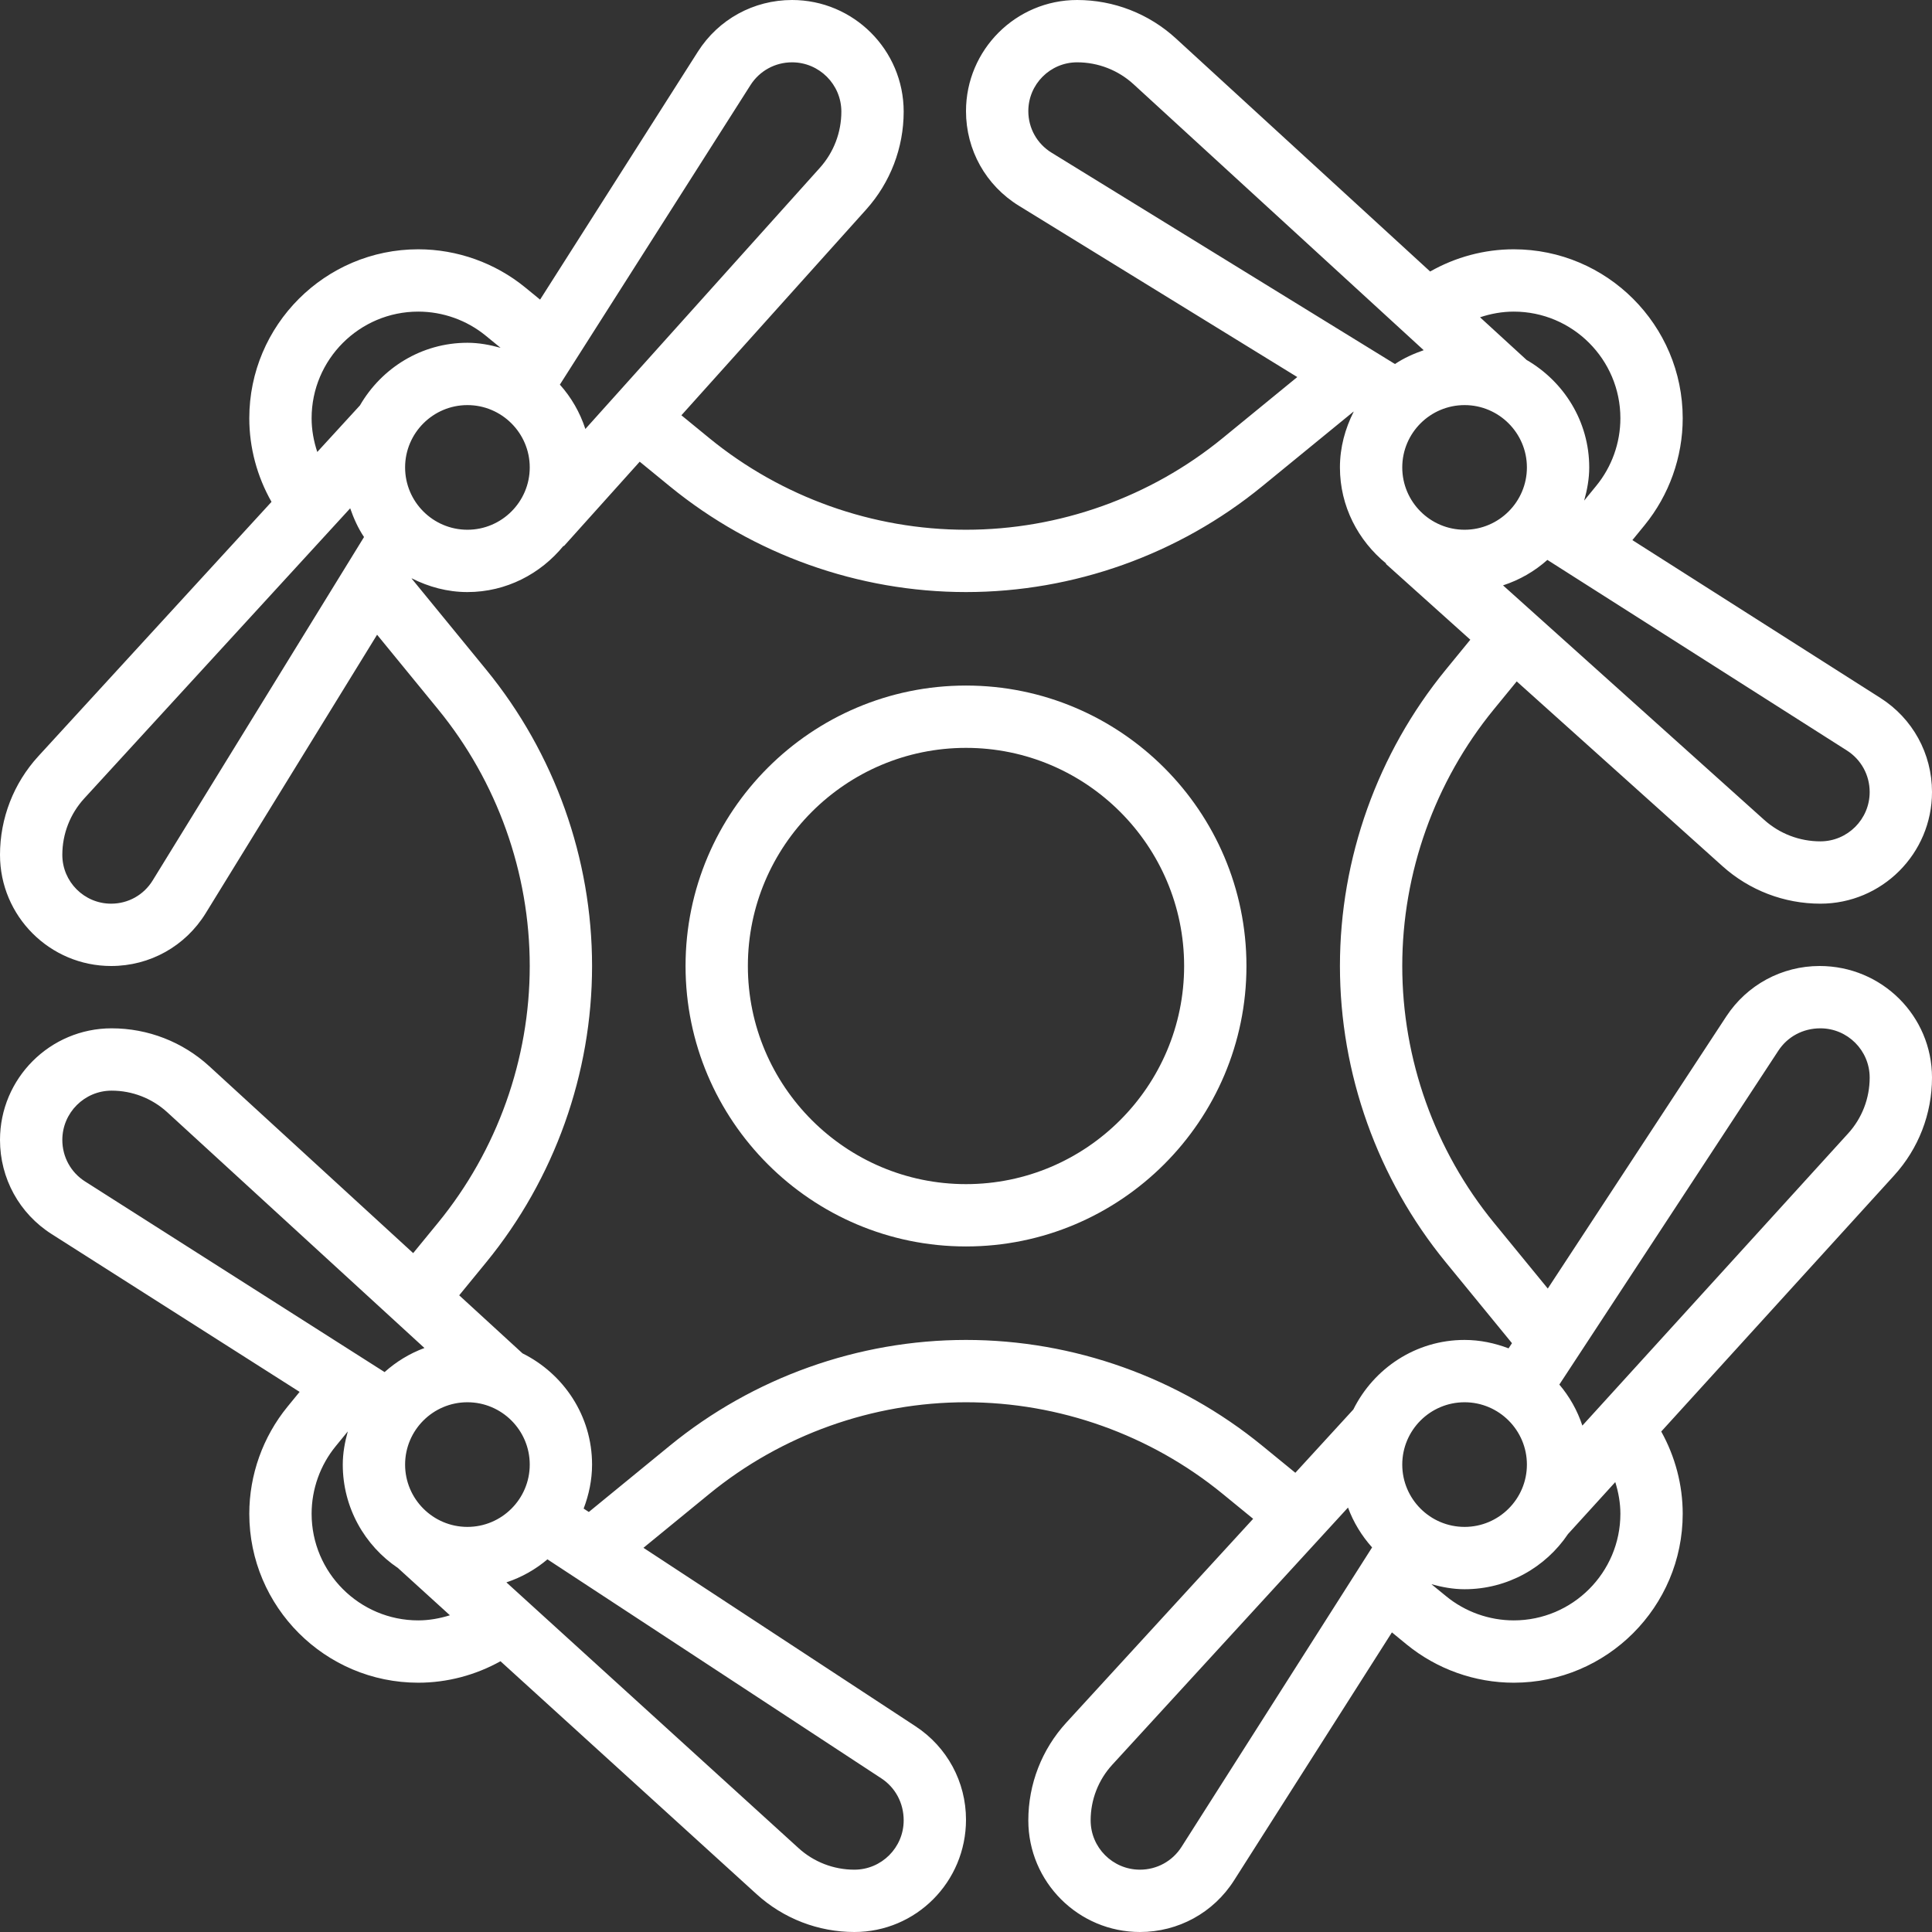
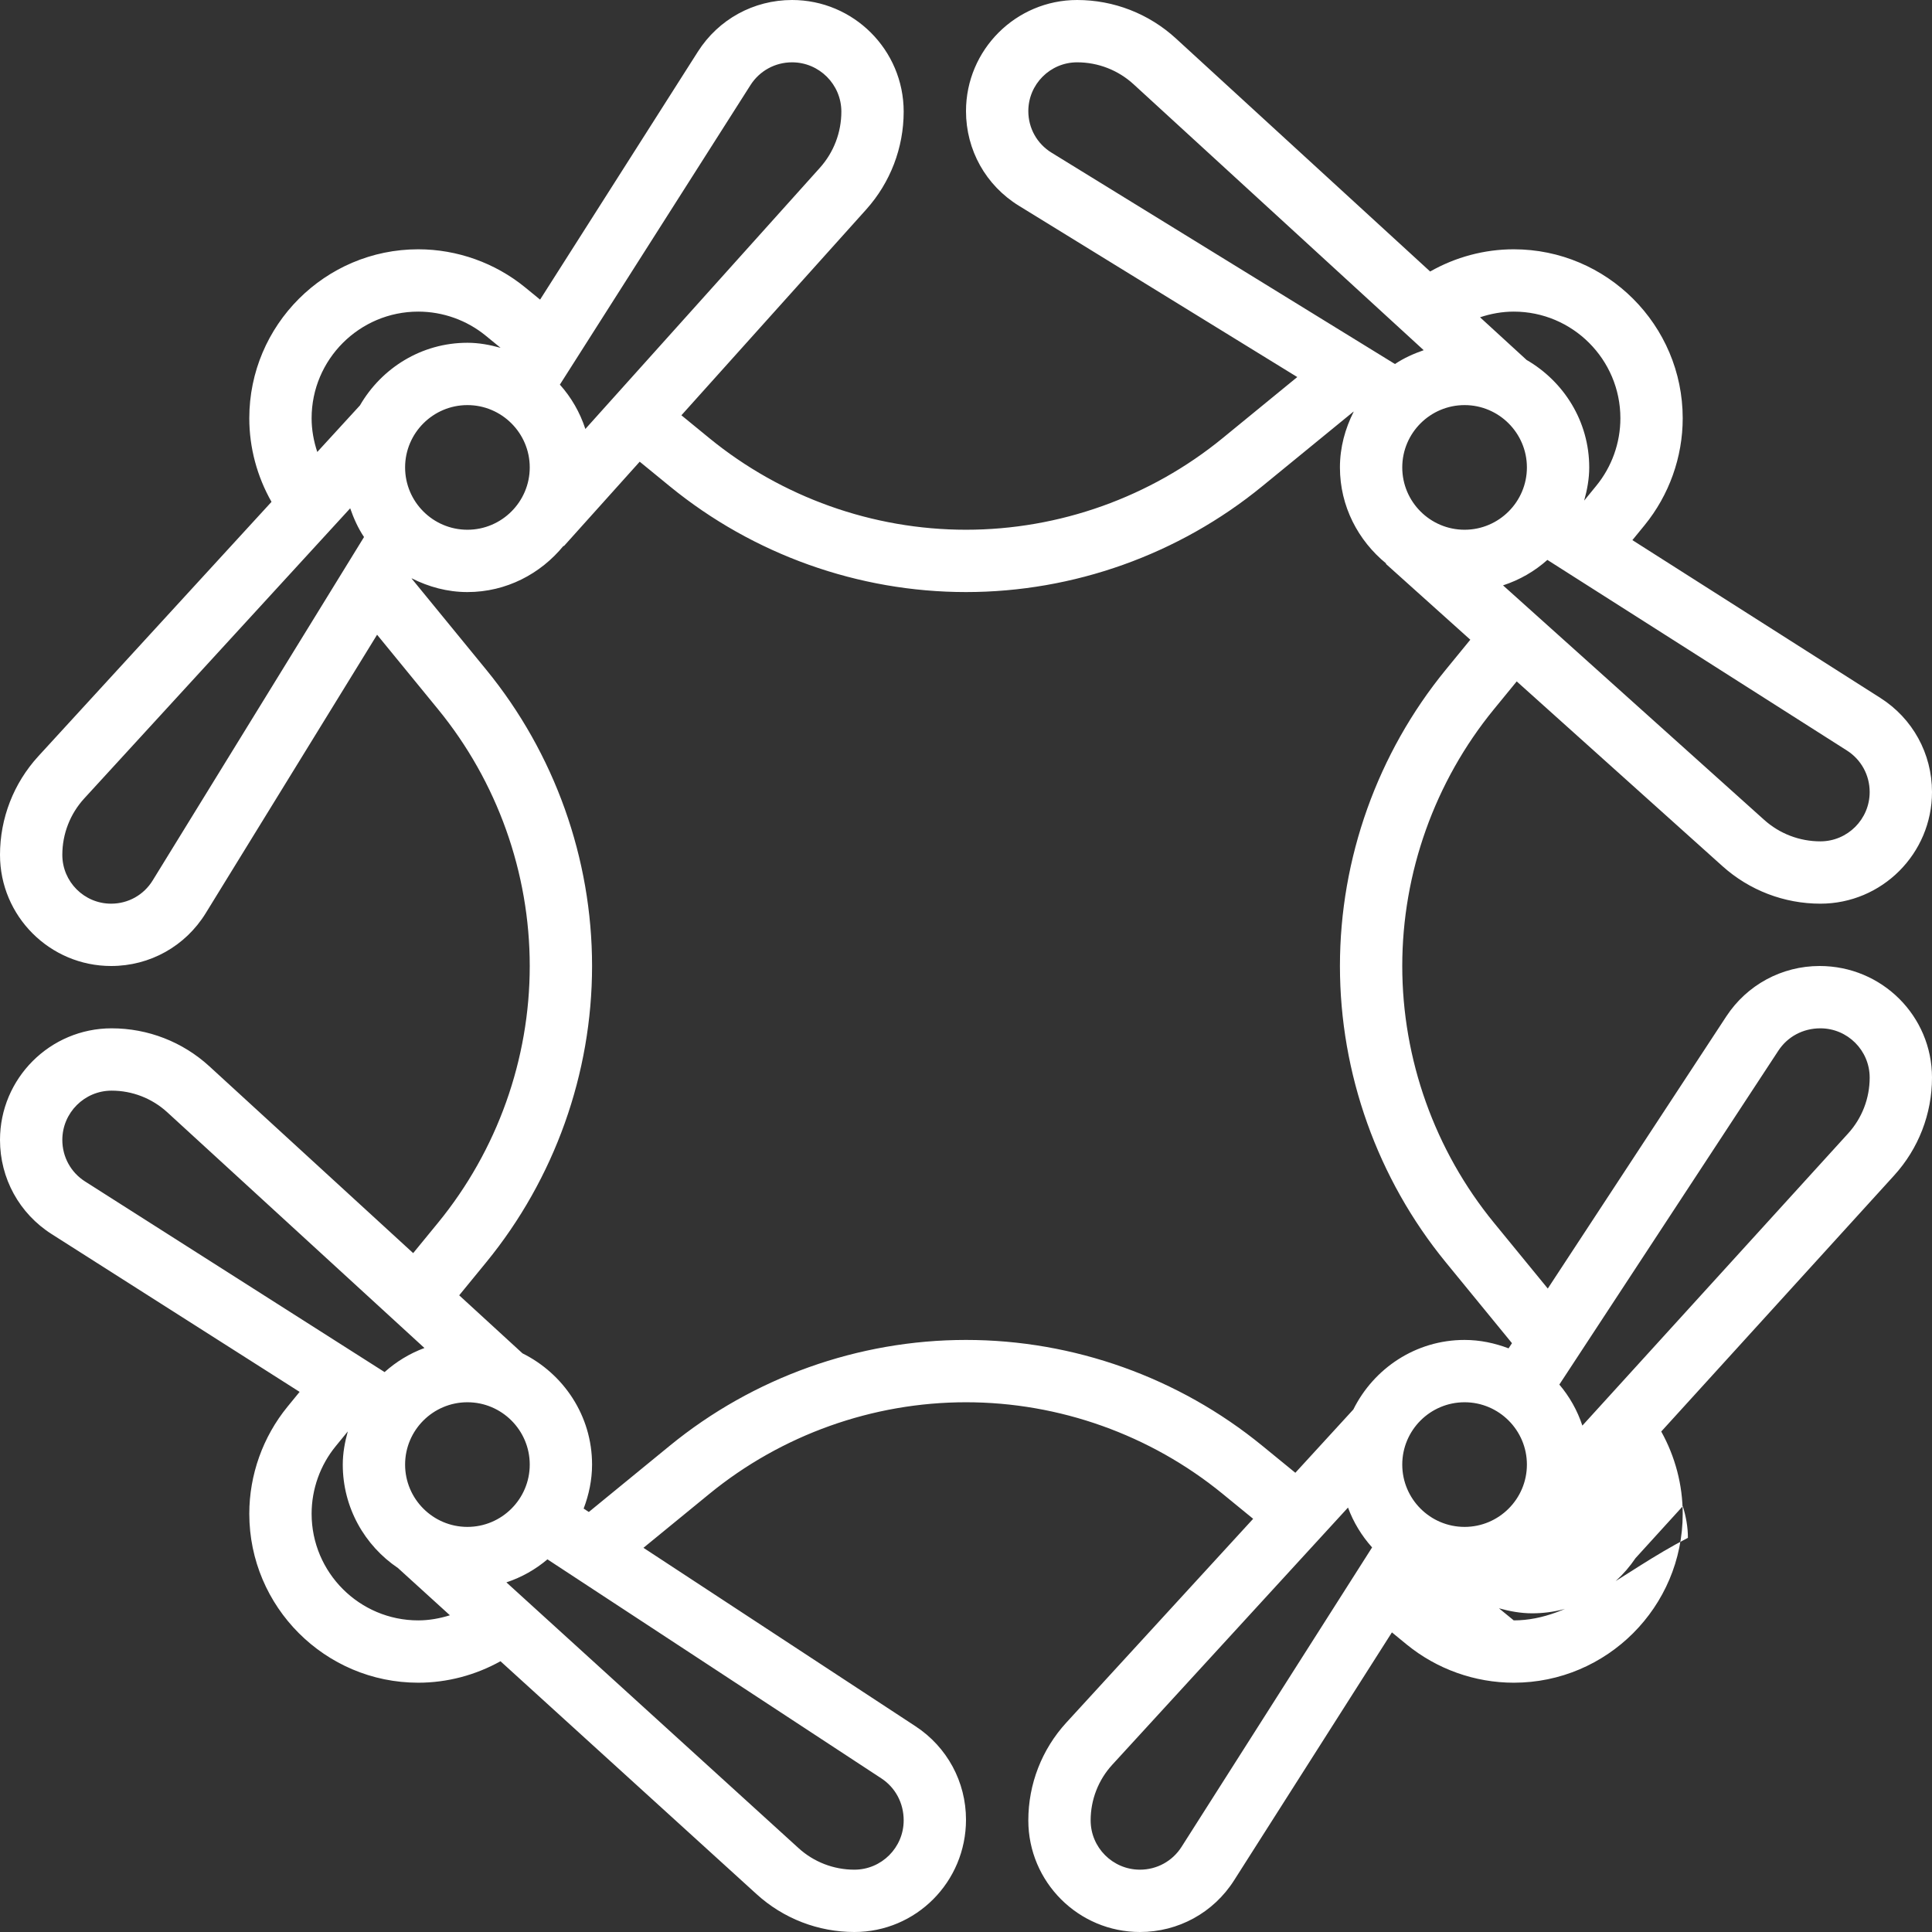
<svg xmlns="http://www.w3.org/2000/svg" version="1.1" id="Layer_1" x="0px" y="0px" viewBox="0 0 496 496" style="enable-background:new 0 0 496 496;" xml:space="preserve" width="512px" height="512px">
  <rect x="0" y="0" width="496" height="496" fill="#333333" stroke="none" />
  <g>
    <g>
      <g>
-         <path d="M467.152,248c-9.688,0-18.64,4.832-23.96,12.936l-45.832,69.872l-13.84-16.912C368.352,295.352,360,271.944,360,248     c0-23.944,8.352-47.352,23.512-65.888l5.872-7.176l52.824,47.432c6.912,6.208,15.84,9.632,25.136,9.632     C483.152,232,496,219.152,496,203.344c0-9.864-4.96-18.896-13.272-24.176l-63.648-40.504l3.128-3.824     c6.312-7.736,9.792-17.488,9.792-27.464C432,83.464,412.536,64,388.624,64c-7.544,0-14.952,2-21.464,5.704L301.864,9.848     C294.928,3.504,285.928,0,276.528,0C260.8,0,248,12.8,248,28.528c0,9.976,5.08,19.064,13.576,24.296L333.048,96.8l-19.152,15.672     C295.352,127.648,271.944,136,248,136c-23.944,0-47.352-8.352-65.888-23.512l-7.176-5.872l47.432-52.824     C228.576,46.88,232,37.952,232,28.656C232,12.848,219.152,0,203.344,0c-9.864,0-18.896,4.96-24.184,13.272L138.656,76.92     l-3.824-3.128C127.104,67.48,117.352,64,107.376,64C83.464,64,64,83.464,64,107.376c0,7.544,2,14.952,5.704,21.464L9.848,194.136     C3.496,201.072,0,210.072,0,219.472C0,235.2,12.8,248,28.528,248c9.976,0,19.064-5.08,24.296-13.576l43.984-71.472l15.664,19.152     C127.648,200.648,136,224.056,136,248c0,23.944-8.352,47.352-23.52,65.888l-6.408,7.824L53.76,273.76     c-6.864-6.288-15.776-9.76-25.104-9.76C12.848,264,0,276.848,0,292.656c0,9.856,4.96,18.896,13.272,24.176l63.648,40.504     l-3.128,3.824C67.48,368.896,64,378.648,64,388.624C64,412.536,83.464,432,107.376,432c7.408,0,14.688-1.936,21.112-5.512     l65.744,59.792c6.88,6.264,15.808,9.72,25.12,9.72c15.8,0,28.648-12.848,28.648-28.84c0-9.688-4.84-18.64-12.936-23.96     l-69.872-45.832l16.912-13.84C200.648,368.352,224.056,360,248,360c23.944,0,47.352,8.352,65.896,23.52l7.824,6.4l-47.952,52.312     c-6.296,6.872-9.768,15.784-9.768,25.112C264,483.152,276.848,496,292.656,496c9.856,0,18.896-4.96,24.176-13.272l40.512-63.648     l3.816,3.128c7.736,6.312,17.488,9.792,27.464,9.792C412.536,432,432,412.536,432,388.624c0-7.408-1.936-14.68-5.512-21.112     l59.792-65.744c6.264-6.88,9.72-15.808,9.72-25.12C496,260.848,483.152,248,467.152,248z M474.136,192.664     c3.68,2.336,5.864,6.328,5.864,10.68c0,6.976-5.68,12.656-12.656,12.656c-5.344,0-10.472-1.96-14.44-5.528l-67.032-60.192     c4.264-1.392,8.112-3.616,11.384-6.536L474.136,192.664z M388.624,80C403.72,80,416,92.28,416,107.376     c0,6.296-2.192,12.456-6.184,17.328l-3.112,3.808c0.76-2.728,1.296-5.544,1.296-8.512c0-11.824-6.52-22.056-16.08-27.592     l-11.952-10.952C382.752,80.528,385.664,80,388.624,80z M376,104c8.816,0,16,7.184,16,16s-7.184,16-16,16     c-8.824,0-16-7.176-16-16C360,111.176,367.176,104,376,104z M269.968,39.2C266.232,36.904,264,32.912,264,28.528     C264,21.624,269.624,16,276.528,16c5.392,0,10.544,2.008,14.512,5.648l74.464,68.256c-2.608,0.912-5.12,2.032-7.376,3.552     L269.968,39.2z M192.664,21.856C195,18.184,198.992,16,203.344,16C210.32,16,216,21.68,216,28.656     c0,5.344-1.96,10.472-5.528,14.44l-60.192,67.032c-1.392-4.264-3.616-8.112-6.544-11.384L192.664,21.856z M39.2,226.032     C36.904,229.768,32.912,232,28.528,232C21.624,232,16,226.376,16,219.472c0-5.392,2.008-10.544,5.648-14.512l68.256-74.464     c0.912,2.608,2.032,5.12,3.552,7.376L39.2,226.032z M92.408,104.08l-10.952,11.952c-0.928-2.784-1.456-5.696-1.456-8.656     C80,92.28,92.28,80,107.376,80c6.296,0,12.456,2.192,17.328,6.184l3.808,3.112C125.776,88.536,122.968,88,120,88     C108.176,88,97.944,94.52,92.408,104.08z M120,104c8.816,0,16,7.184,16,16s-7.184,16-16,16c-8.824,0-16-7.176-16-16     C104,111.184,111.176,104,120,104z M21.856,303.328C18.184,301,16,297.008,16,292.656C16,285.68,21.68,280,28.656,280     c5.312,0,10.384,1.976,14.296,5.56l66.016,60.512c-3.816,1.408-7.256,3.52-10.232,6.184L21.856,303.328z M107.376,416     C92.28,416,80,403.72,80,388.624c0-6.296,2.192-12.456,6.176-17.328l3.112-3.808C88.536,370.216,88,373.032,88,376     c0,11.048,5.624,20.8,14.16,26.552l13.344,12.136C112.88,415.504,110.152,416,107.376,416z M120,392c-8.824,0-16-7.176-16-16     c0-8.824,7.176-16,16-16c8.816,0,16,7.176,16,16C136,384.824,128.816,392,120,392z M226.28,456.568     c3.576,2.352,5.72,6.304,5.72,10.776c0,6.976-5.68,12.656-12.656,12.656c-5.32,0-10.424-1.968-14.352-5.552l-74.984-68.208     c3.912-1.296,7.456-3.304,10.536-5.912L226.28,456.568z M303.336,474.144C301,477.816,297.008,480,292.656,480     C285.68,480,280,474.32,280,467.344c0-5.312,1.976-10.384,5.56-14.296l60.512-66.016c1.408,3.816,3.52,7.256,6.184,10.232     L303.336,474.144z M347.44,361.856l-14.888,16.248l-8.528-6.968C302.624,353.64,275.624,344,248,344     c-27.624,0-54.624,9.64-76.032,27.144l-20.8,17.024l-1.328-0.872c1.336-3.528,2.16-7.304,2.16-11.296     c0-12.552-7.32-23.32-17.864-28.56l-16.248-14.896l6.976-8.52C142.36,302.624,152,275.624,152,248     c0-27.624-9.64-54.624-27.136-76.024l-19.184-23.448l0.032-0.048c4.32,2.176,9.128,3.52,14.288,3.52     c9.984,0,18.8-4.688,24.672-11.872l0.088,0.08l19.472-21.68l7.744,6.336C193.376,142.36,220.376,152,248,152     c27.624,0,54.624-9.64,76.024-27.144l23.448-19.176l0.048,0.032c-2.176,4.32-3.52,9.128-3.52,14.288     c0,9.984,4.688,18.8,11.872,24.672l-0.08,0.088l21.68,19.472l-6.336,7.744C353.64,193.376,344,220.376,344,248     c0,27.624,9.64,54.624,27.144,76.032l17.024,20.8l-0.872,1.328c-3.528-1.336-7.304-2.16-11.296-2.16     C363.448,344,352.68,351.32,347.44,361.856z M360,376c0-8.824,7.176-16,16-16c8.816,0,16,7.176,16,16c0,8.824-7.184,16-16,16     C367.176,392,360,384.824,360,376z M388.624,416c-6.296,0-12.456-2.192-17.336-6.184l-3.8-3.104     c2.728,0.752,5.544,1.288,8.512,1.288c11.048,0,20.8-5.624,26.552-14.168l12.136-13.336c0.816,2.624,1.312,5.352,1.312,8.128     C416,403.72,403.72,416,388.624,416z M474.448,291.008l-68.208,74.984c-1.296-3.912-3.304-7.456-5.912-10.536l56.24-85.736     c2.352-3.576,6.304-5.72,10.776-5.72c6.976,0,12.656,5.68,12.656,12.656C480,281.976,478.032,287.08,474.448,291.008z" fill="#FFFFFF" />
-         <path d="M248,176c-39.704,0-72,32.296-72,72s32.296,72,72,72c39.704,0,72-32.296,72-72C320,208.296,287.704,176,248,176z      M248,304c-30.872,0-56-25.128-56-56s25.128-56,56-56s56,25.128,56,56S278.872,304,248,304z" fill="#FFFFFF" />
+         <path d="M467.152,248c-9.688,0-18.64,4.832-23.96,12.936l-45.832,69.872l-13.84-16.912C368.352,295.352,360,271.944,360,248     c0-23.944,8.352-47.352,23.512-65.888l5.872-7.176l52.824,47.432c6.912,6.208,15.84,9.632,25.136,9.632     C483.152,232,496,219.152,496,203.344c0-9.864-4.96-18.896-13.272-24.176l-63.648-40.504l3.128-3.824     c6.312-7.736,9.792-17.488,9.792-27.464C432,83.464,412.536,64,388.624,64c-7.544,0-14.952,2-21.464,5.704L301.864,9.848     C294.928,3.504,285.928,0,276.528,0C260.8,0,248,12.8,248,28.528c0,9.976,5.08,19.064,13.576,24.296L333.048,96.8l-19.152,15.672     C295.352,127.648,271.944,136,248,136c-23.944,0-47.352-8.352-65.888-23.512l-7.176-5.872l47.432-52.824     C228.576,46.88,232,37.952,232,28.656C232,12.848,219.152,0,203.344,0c-9.864,0-18.896,4.96-24.184,13.272L138.656,76.92     l-3.824-3.128C127.104,67.48,117.352,64,107.376,64C83.464,64,64,83.464,64,107.376c0,7.544,2,14.952,5.704,21.464L9.848,194.136     C3.496,201.072,0,210.072,0,219.472C0,235.2,12.8,248,28.528,248c9.976,0,19.064-5.08,24.296-13.576l43.984-71.472l15.664,19.152     C127.648,200.648,136,224.056,136,248c0,23.944-8.352,47.352-23.52,65.888l-6.408,7.824L53.76,273.76     c-6.864-6.288-15.776-9.76-25.104-9.76C12.848,264,0,276.848,0,292.656c0,9.856,4.96,18.896,13.272,24.176l63.648,40.504     l-3.128,3.824C67.48,368.896,64,378.648,64,388.624C64,412.536,83.464,432,107.376,432c7.408,0,14.688-1.936,21.112-5.512     l65.744,59.792c6.88,6.264,15.808,9.72,25.12,9.72c15.8,0,28.648-12.848,28.648-28.84c0-9.688-4.84-18.64-12.936-23.96     l-69.872-45.832l16.912-13.84C200.648,368.352,224.056,360,248,360c23.944,0,47.352,8.352,65.896,23.52l7.824,6.4l-47.952,52.312     c-6.296,6.872-9.768,15.784-9.768,25.112C264,483.152,276.848,496,292.656,496c9.856,0,18.896-4.96,24.176-13.272l40.512-63.648     l3.816,3.128c7.736,6.312,17.488,9.792,27.464,9.792C412.536,432,432,412.536,432,388.624c0-7.408-1.936-14.68-5.512-21.112     l59.792-65.744c6.264-6.88,9.72-15.808,9.72-25.12C496,260.848,483.152,248,467.152,248z M474.136,192.664     c3.68,2.336,5.864,6.328,5.864,10.68c0,6.976-5.68,12.656-12.656,12.656c-5.344,0-10.472-1.96-14.44-5.528l-67.032-60.192     c4.264-1.392,8.112-3.616,11.384-6.536L474.136,192.664z M388.624,80C403.72,80,416,92.28,416,107.376     c0,6.296-2.192,12.456-6.184,17.328l-3.112,3.808c0.76-2.728,1.296-5.544,1.296-8.512c0-11.824-6.52-22.056-16.08-27.592     l-11.952-10.952C382.752,80.528,385.664,80,388.624,80z M376,104c8.816,0,16,7.184,16,16s-7.184,16-16,16     c-8.824,0-16-7.176-16-16C360,111.176,367.176,104,376,104z M269.968,39.2C266.232,36.904,264,32.912,264,28.528     C264,21.624,269.624,16,276.528,16c5.392,0,10.544,2.008,14.512,5.648l74.464,68.256c-2.608,0.912-5.12,2.032-7.376,3.552     L269.968,39.2z M192.664,21.856C195,18.184,198.992,16,203.344,16C210.32,16,216,21.68,216,28.656     c0,5.344-1.96,10.472-5.528,14.44l-60.192,67.032c-1.392-4.264-3.616-8.112-6.544-11.384L192.664,21.856z M39.2,226.032     C36.904,229.768,32.912,232,28.528,232C21.624,232,16,226.376,16,219.472c0-5.392,2.008-10.544,5.648-14.512l68.256-74.464     c0.912,2.608,2.032,5.12,3.552,7.376L39.2,226.032z M92.408,104.08l-10.952,11.952c-0.928-2.784-1.456-5.696-1.456-8.656     C80,92.28,92.28,80,107.376,80c6.296,0,12.456,2.192,17.328,6.184l3.808,3.112C125.776,88.536,122.968,88,120,88     C108.176,88,97.944,94.52,92.408,104.08z M120,104c8.816,0,16,7.184,16,16s-7.184,16-16,16c-8.824,0-16-7.176-16-16     C104,111.184,111.176,104,120,104z M21.856,303.328C18.184,301,16,297.008,16,292.656C16,285.68,21.68,280,28.656,280     c5.312,0,10.384,1.976,14.296,5.56l66.016,60.512c-3.816,1.408-7.256,3.52-10.232,6.184L21.856,303.328z M107.376,416     C92.28,416,80,403.72,80,388.624c0-6.296,2.192-12.456,6.176-17.328l3.112-3.808C88.536,370.216,88,373.032,88,376     c0,11.048,5.624,20.8,14.16,26.552l13.344,12.136C112.88,415.504,110.152,416,107.376,416z M120,392c-8.824,0-16-7.176-16-16     c0-8.824,7.176-16,16-16c8.816,0,16,7.176,16,16C136,384.824,128.816,392,120,392z M226.28,456.568     c3.576,2.352,5.72,6.304,5.72,10.776c0,6.976-5.68,12.656-12.656,12.656c-5.32,0-10.424-1.968-14.352-5.552l-74.984-68.208     c3.912-1.296,7.456-3.304,10.536-5.912L226.28,456.568z M303.336,474.144C301,477.816,297.008,480,292.656,480     C285.68,480,280,474.32,280,467.344c0-5.312,1.976-10.384,5.56-14.296l60.512-66.016c1.408,3.816,3.52,7.256,6.184,10.232     L303.336,474.144z M347.44,361.856l-14.888,16.248l-8.528-6.968C302.624,353.64,275.624,344,248,344     c-27.624,0-54.624,9.64-76.032,27.144l-20.8,17.024l-1.328-0.872c1.336-3.528,2.16-7.304,2.16-11.296     c0-12.552-7.32-23.32-17.864-28.56l-16.248-14.896l6.976-8.52C142.36,302.624,152,275.624,152,248     c0-27.624-9.64-54.624-27.136-76.024l-19.184-23.448l0.032-0.048c4.32,2.176,9.128,3.52,14.288,3.52     c9.984,0,18.8-4.688,24.672-11.872l0.088,0.08l19.472-21.68l7.744,6.336C193.376,142.36,220.376,152,248,152     c27.624,0,54.624-9.64,76.024-27.144l23.448-19.176l0.048,0.032c-2.176,4.32-3.52,9.128-3.52,14.288     c0,9.984,4.688,18.8,11.872,24.672l-0.08,0.088l21.68,19.472l-6.336,7.744C353.64,193.376,344,220.376,344,248     c0,27.624,9.64,54.624,27.144,76.032l17.024,20.8l-0.872,1.328c-3.528-1.336-7.304-2.16-11.296-2.16     C363.448,344,352.68,351.32,347.44,361.856z M360,376c0-8.824,7.176-16,16-16c8.816,0,16,7.176,16,16c0,8.824-7.184,16-16,16     C367.176,392,360,384.824,360,376z M388.624,416l-3.8-3.104     c2.728,0.752,5.544,1.288,8.512,1.288c11.048,0,20.8-5.624,26.552-14.168l12.136-13.336c0.816,2.624,1.312,5.352,1.312,8.128     C416,403.72,403.72,416,388.624,416z M474.448,291.008l-68.208,74.984c-1.296-3.912-3.304-7.456-5.912-10.536l56.24-85.736     c2.352-3.576,6.304-5.72,10.776-5.72c6.976,0,12.656,5.68,12.656,12.656C480,281.976,478.032,287.08,474.448,291.008z" fill="#FFFFFF" />
      </g>
    </g>
  </g>
  <g>
</g>
  <g>
</g>
  <g>
</g>
  <g>
</g>
  <g>
</g>
  <g>
</g>
  <g>
</g>
  <g>
</g>
  <g>
</g>
  <g>
</g>
  <g>
</g>
  <g>
</g>
  <g>
</g>
  <g>
</g>
  <g>
</g>
</svg>